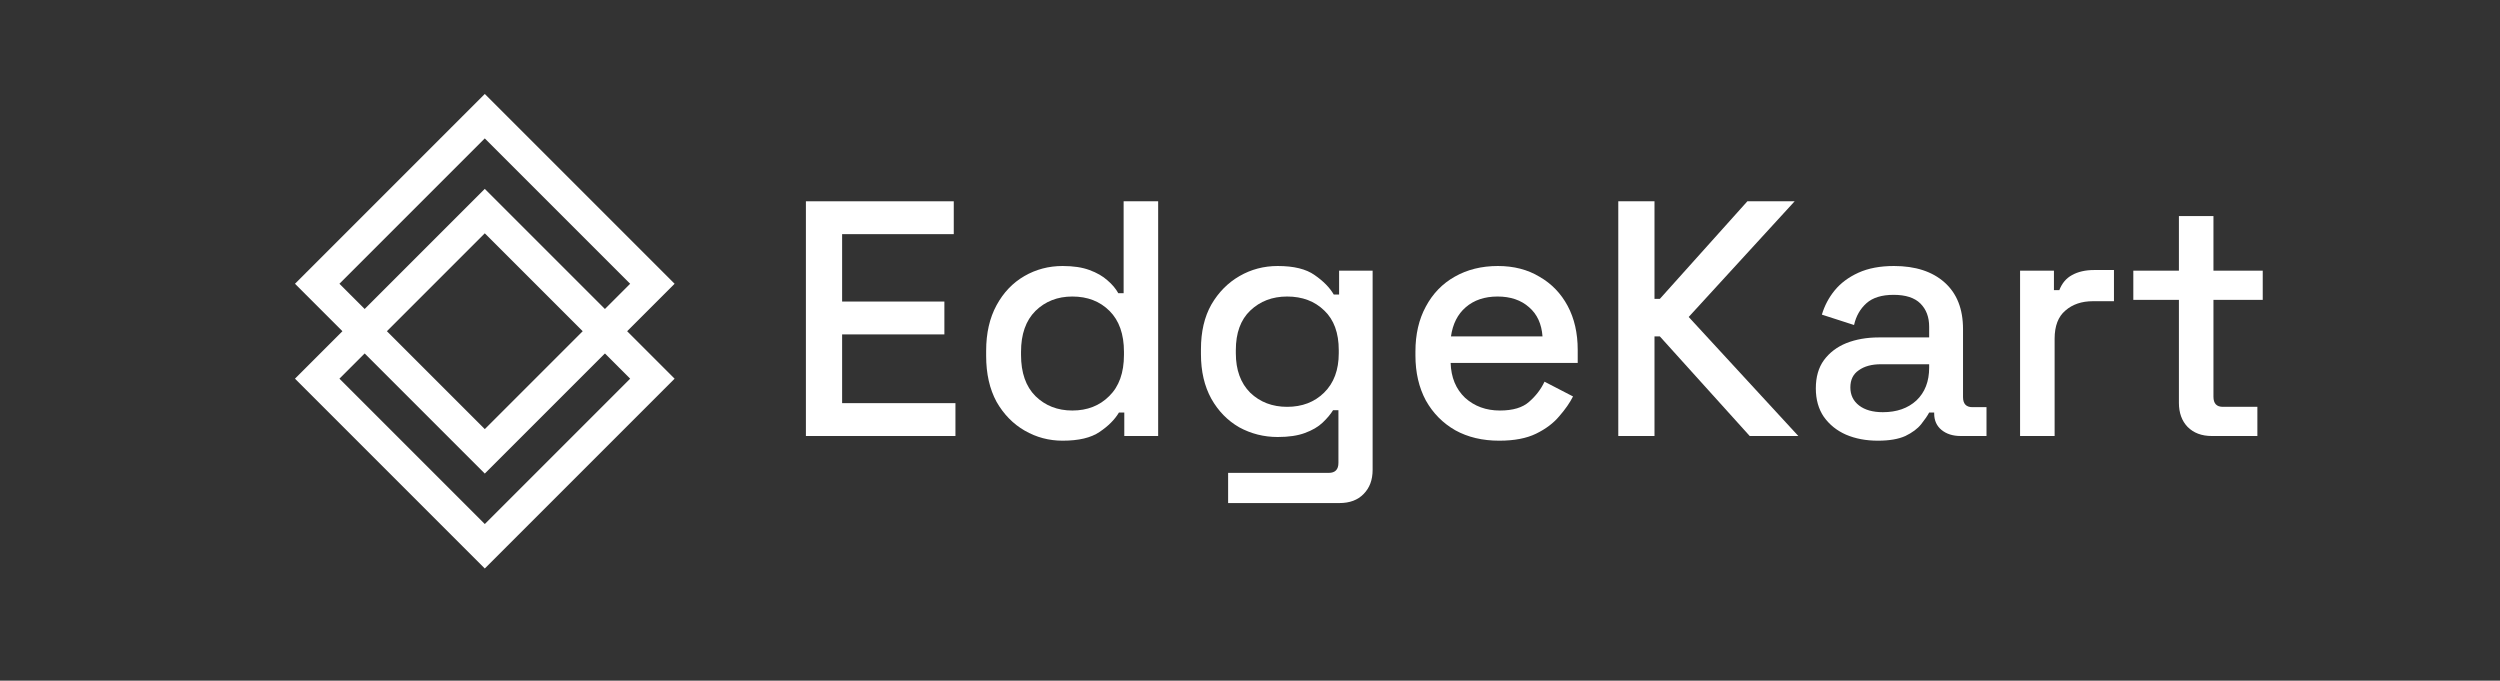
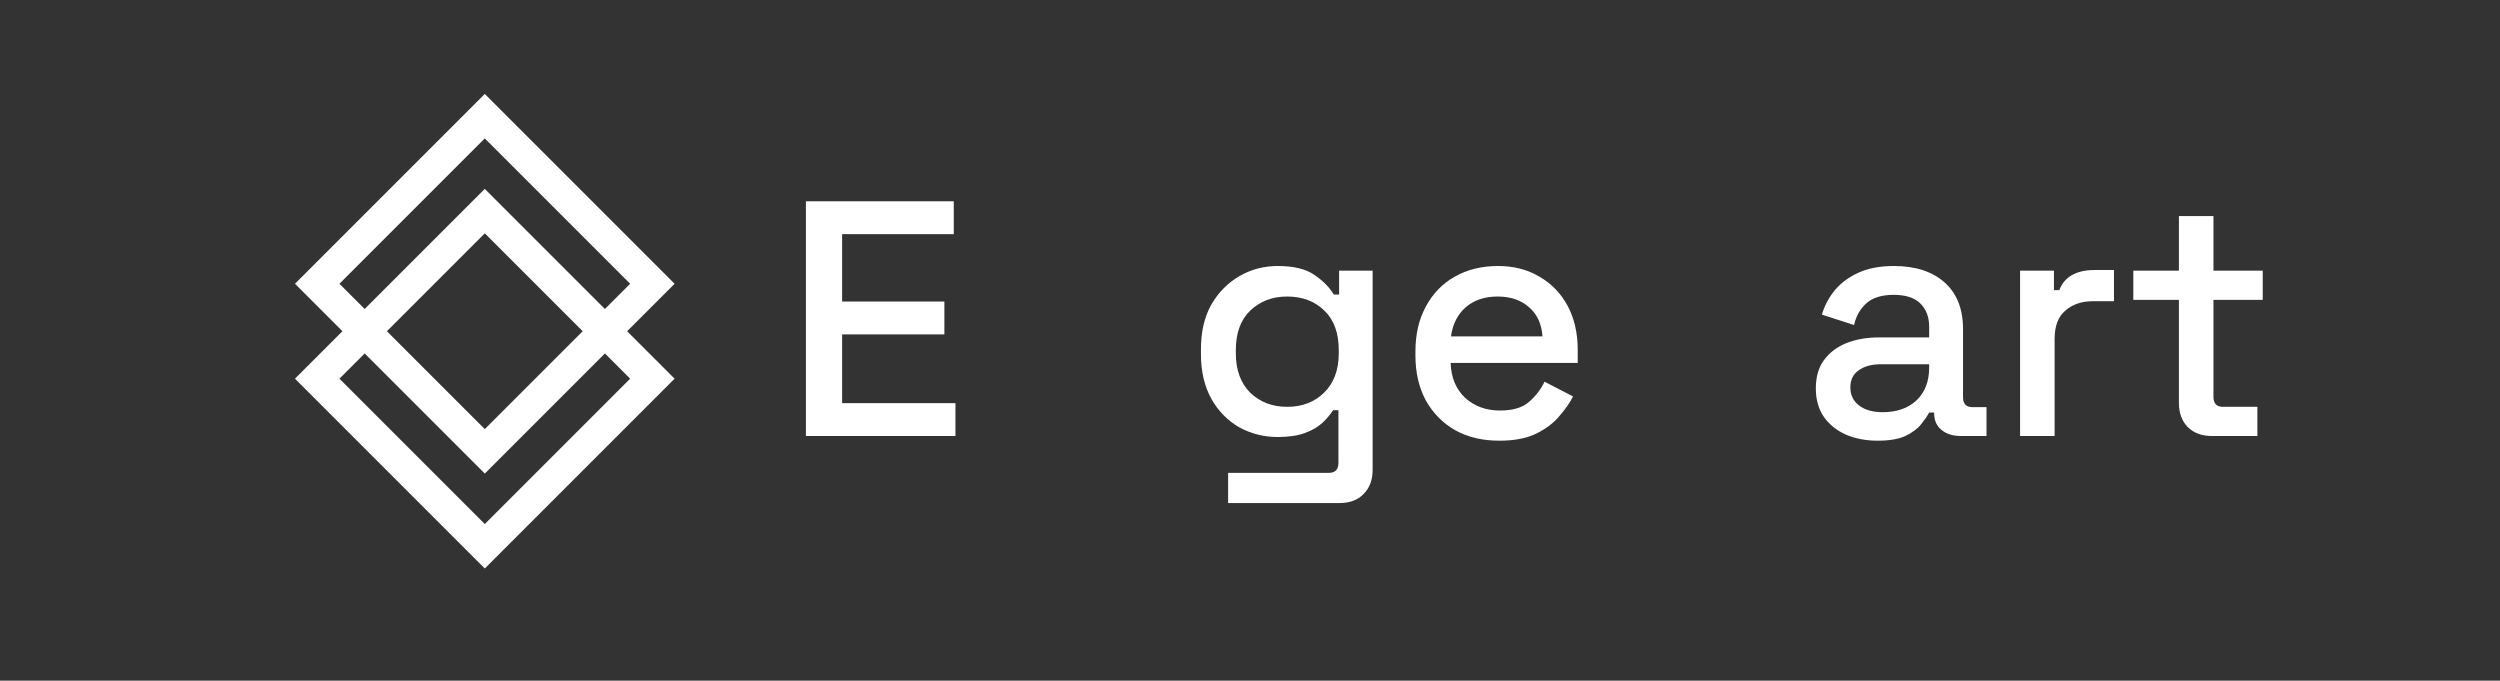
<svg xmlns="http://www.w3.org/2000/svg" width="202" height="55" viewBox="0 0 202 55" fill="none">
  <rect x="0" y="0" width="202" height="55" fill="#333333" stroke="none" />
  <path d="M65.117 35.229V16.264H77.064V18.919H68.043V24.365H76.306V27.02H68.043V32.574H77.2V35.229H65.117Z" fill="white" />
-   <path d="M85.858 35.608C84.757 35.608 83.736 35.337 82.797 34.795C81.858 34.254 81.099 33.477 80.521 32.466C79.961 31.436 79.681 30.199 79.681 28.754V28.348C79.681 26.921 79.961 25.692 80.521 24.663C81.081 23.634 81.831 22.848 82.77 22.306C83.709 21.764 84.738 21.493 85.858 21.493C86.725 21.493 87.448 21.602 88.026 21.818C88.622 22.035 89.109 22.315 89.489 22.658C89.868 22.983 90.157 23.326 90.356 23.688H90.789V16.264H93.579V35.229H90.843V33.333H90.41C90.067 33.91 89.543 34.434 88.838 34.904C88.152 35.373 87.159 35.608 85.858 35.608ZM86.644 33.17C87.854 33.17 88.847 32.782 89.624 32.005C90.419 31.228 90.816 30.118 90.816 28.673V28.429C90.816 27.002 90.428 25.9 89.651 25.124C88.874 24.347 87.872 23.959 86.644 23.959C85.452 23.959 84.459 24.347 83.664 25.124C82.887 25.9 82.499 27.002 82.499 28.429V28.673C82.499 30.118 82.887 31.228 83.664 32.005C84.459 32.782 85.452 33.17 86.644 33.17Z" fill="white" />
  <path d="M97.037 28.619V28.212C97.037 26.803 97.317 25.602 97.877 24.609C98.455 23.615 99.214 22.848 100.153 22.306C101.092 21.764 102.121 21.493 103.241 21.493C104.542 21.493 105.535 21.737 106.221 22.225C106.926 22.712 107.441 23.236 107.766 23.796H108.199V21.872H110.908V37.965C110.908 38.778 110.665 39.428 110.177 39.916C109.707 40.404 109.057 40.647 108.226 40.647H99.232V38.209H107.359C107.883 38.209 108.145 37.938 108.145 37.396V33.143H107.712C107.513 33.468 107.233 33.802 106.872 34.145C106.51 34.489 106.032 34.768 105.436 34.985C104.858 35.202 104.126 35.31 103.241 35.31C102.121 35.31 101.083 35.048 100.126 34.525C99.186 33.983 98.437 33.215 97.877 32.222C97.317 31.21 97.037 30.009 97.037 28.619ZM104 32.872C105.21 32.872 106.203 32.493 106.98 31.734C107.775 30.957 108.172 29.892 108.172 28.537V28.293C108.172 26.903 107.784 25.837 107.007 25.096C106.23 24.338 105.228 23.959 104 23.959C102.808 23.959 101.814 24.338 101.02 25.096C100.243 25.837 99.855 26.903 99.855 28.293V28.537C99.855 29.892 100.243 30.957 101.02 31.734C101.814 32.493 102.808 32.872 104 32.872Z" fill="white" />
  <path d="M121.14 35.608C119.785 35.608 118.602 35.328 117.591 34.768C116.579 34.19 115.785 33.387 115.207 32.357C114.647 31.31 114.367 30.099 114.367 28.727V28.402C114.367 27.011 114.647 25.801 115.207 24.771C115.766 23.724 116.543 22.92 117.536 22.36C118.548 21.782 119.713 21.493 121.031 21.493C122.314 21.493 123.434 21.782 124.391 22.36C125.366 22.92 126.125 23.706 126.667 24.717C127.208 25.729 127.479 26.912 127.479 28.266V29.323H117.211C117.248 30.497 117.636 31.436 118.376 32.141C119.135 32.827 120.074 33.17 121.194 33.17C122.242 33.17 123.027 32.935 123.551 32.466C124.093 31.996 124.508 31.454 124.797 30.84L127.1 32.032C126.847 32.538 126.477 33.071 125.989 33.63C125.52 34.19 124.897 34.66 124.12 35.039C123.343 35.419 122.35 35.608 121.14 35.608ZM117.238 27.183H124.635C124.562 26.171 124.201 25.386 123.551 24.826C122.901 24.248 122.052 23.959 121.004 23.959C119.957 23.959 119.099 24.248 118.431 24.826C117.78 25.386 117.383 26.171 117.238 27.183Z" fill="white" />
-   <path d="M130.757 35.229V16.264H133.683V24.148H134.117L141.188 16.264H145.008L136.446 25.611L145.306 35.229H141.377L134.117 27.183H133.683V35.229H130.757Z" fill="white" />
  <path d="M151.731 35.608C150.774 35.608 149.916 35.446 149.157 35.121C148.417 34.795 147.821 34.317 147.369 33.685C146.936 33.053 146.719 32.285 146.719 31.382C146.719 30.461 146.936 29.702 147.369 29.106C147.821 28.492 148.426 28.032 149.184 27.724C149.961 27.417 150.837 27.264 151.812 27.264H155.876V26.397C155.876 25.62 155.641 24.997 155.172 24.527C154.702 24.058 153.98 23.823 153.004 23.823C152.047 23.823 151.316 24.049 150.81 24.5C150.304 24.952 149.97 25.539 149.807 26.261L147.207 25.422C147.423 24.699 147.766 24.049 148.236 23.471C148.724 22.875 149.365 22.396 150.16 22.035C150.954 21.674 151.912 21.493 153.031 21.493C154.765 21.493 156.129 21.936 157.122 22.821C158.116 23.706 158.612 24.961 158.612 26.587V32.086C158.612 32.628 158.865 32.899 159.371 32.899H160.509V35.229H158.423C157.791 35.229 157.276 35.066 156.878 34.741C156.481 34.416 156.282 33.974 156.282 33.414V33.333H155.876C155.732 33.603 155.515 33.919 155.226 34.281C154.937 34.642 154.512 34.958 153.952 35.229C153.393 35.482 152.652 35.608 151.731 35.608ZM152.137 33.305C153.257 33.305 154.16 32.989 154.847 32.357C155.533 31.707 155.876 30.822 155.876 29.702V29.431H151.975C151.234 29.431 150.638 29.594 150.187 29.919C149.735 30.226 149.509 30.686 149.509 31.301C149.509 31.915 149.744 32.402 150.214 32.764C150.683 33.125 151.325 33.305 152.137 33.305Z" fill="white" />
  <path d="M163.222 35.229V21.872H165.958V23.444H166.392C166.609 22.884 166.952 22.478 167.421 22.225C167.909 21.954 168.505 21.818 169.209 21.818H170.808V24.338H169.101C168.198 24.338 167.457 24.591 166.88 25.096C166.302 25.584 166.013 26.343 166.013 27.372V35.229H163.222Z" fill="white" />
  <path d="M178.711 35.229C177.898 35.229 177.248 34.985 176.761 34.498C176.291 34.01 176.056 33.36 176.056 32.547V24.23H172.372V21.872H176.056V17.456H178.847V21.872H182.829V24.23H178.847V32.059C178.847 32.601 179.1 32.872 179.605 32.872H182.396V35.229H178.711Z" fill="white" />
  <rect x="25.63" y="30.597" width="19.15" height="19.15" transform="rotate(-45 25.63 30.597)" stroke="white" stroke-width="2.54" />
  <rect x="25.63" y="22.928" width="19.15" height="19.15" transform="rotate(-45 25.63 22.928)" stroke="white" stroke-width="2.54" />
</svg>